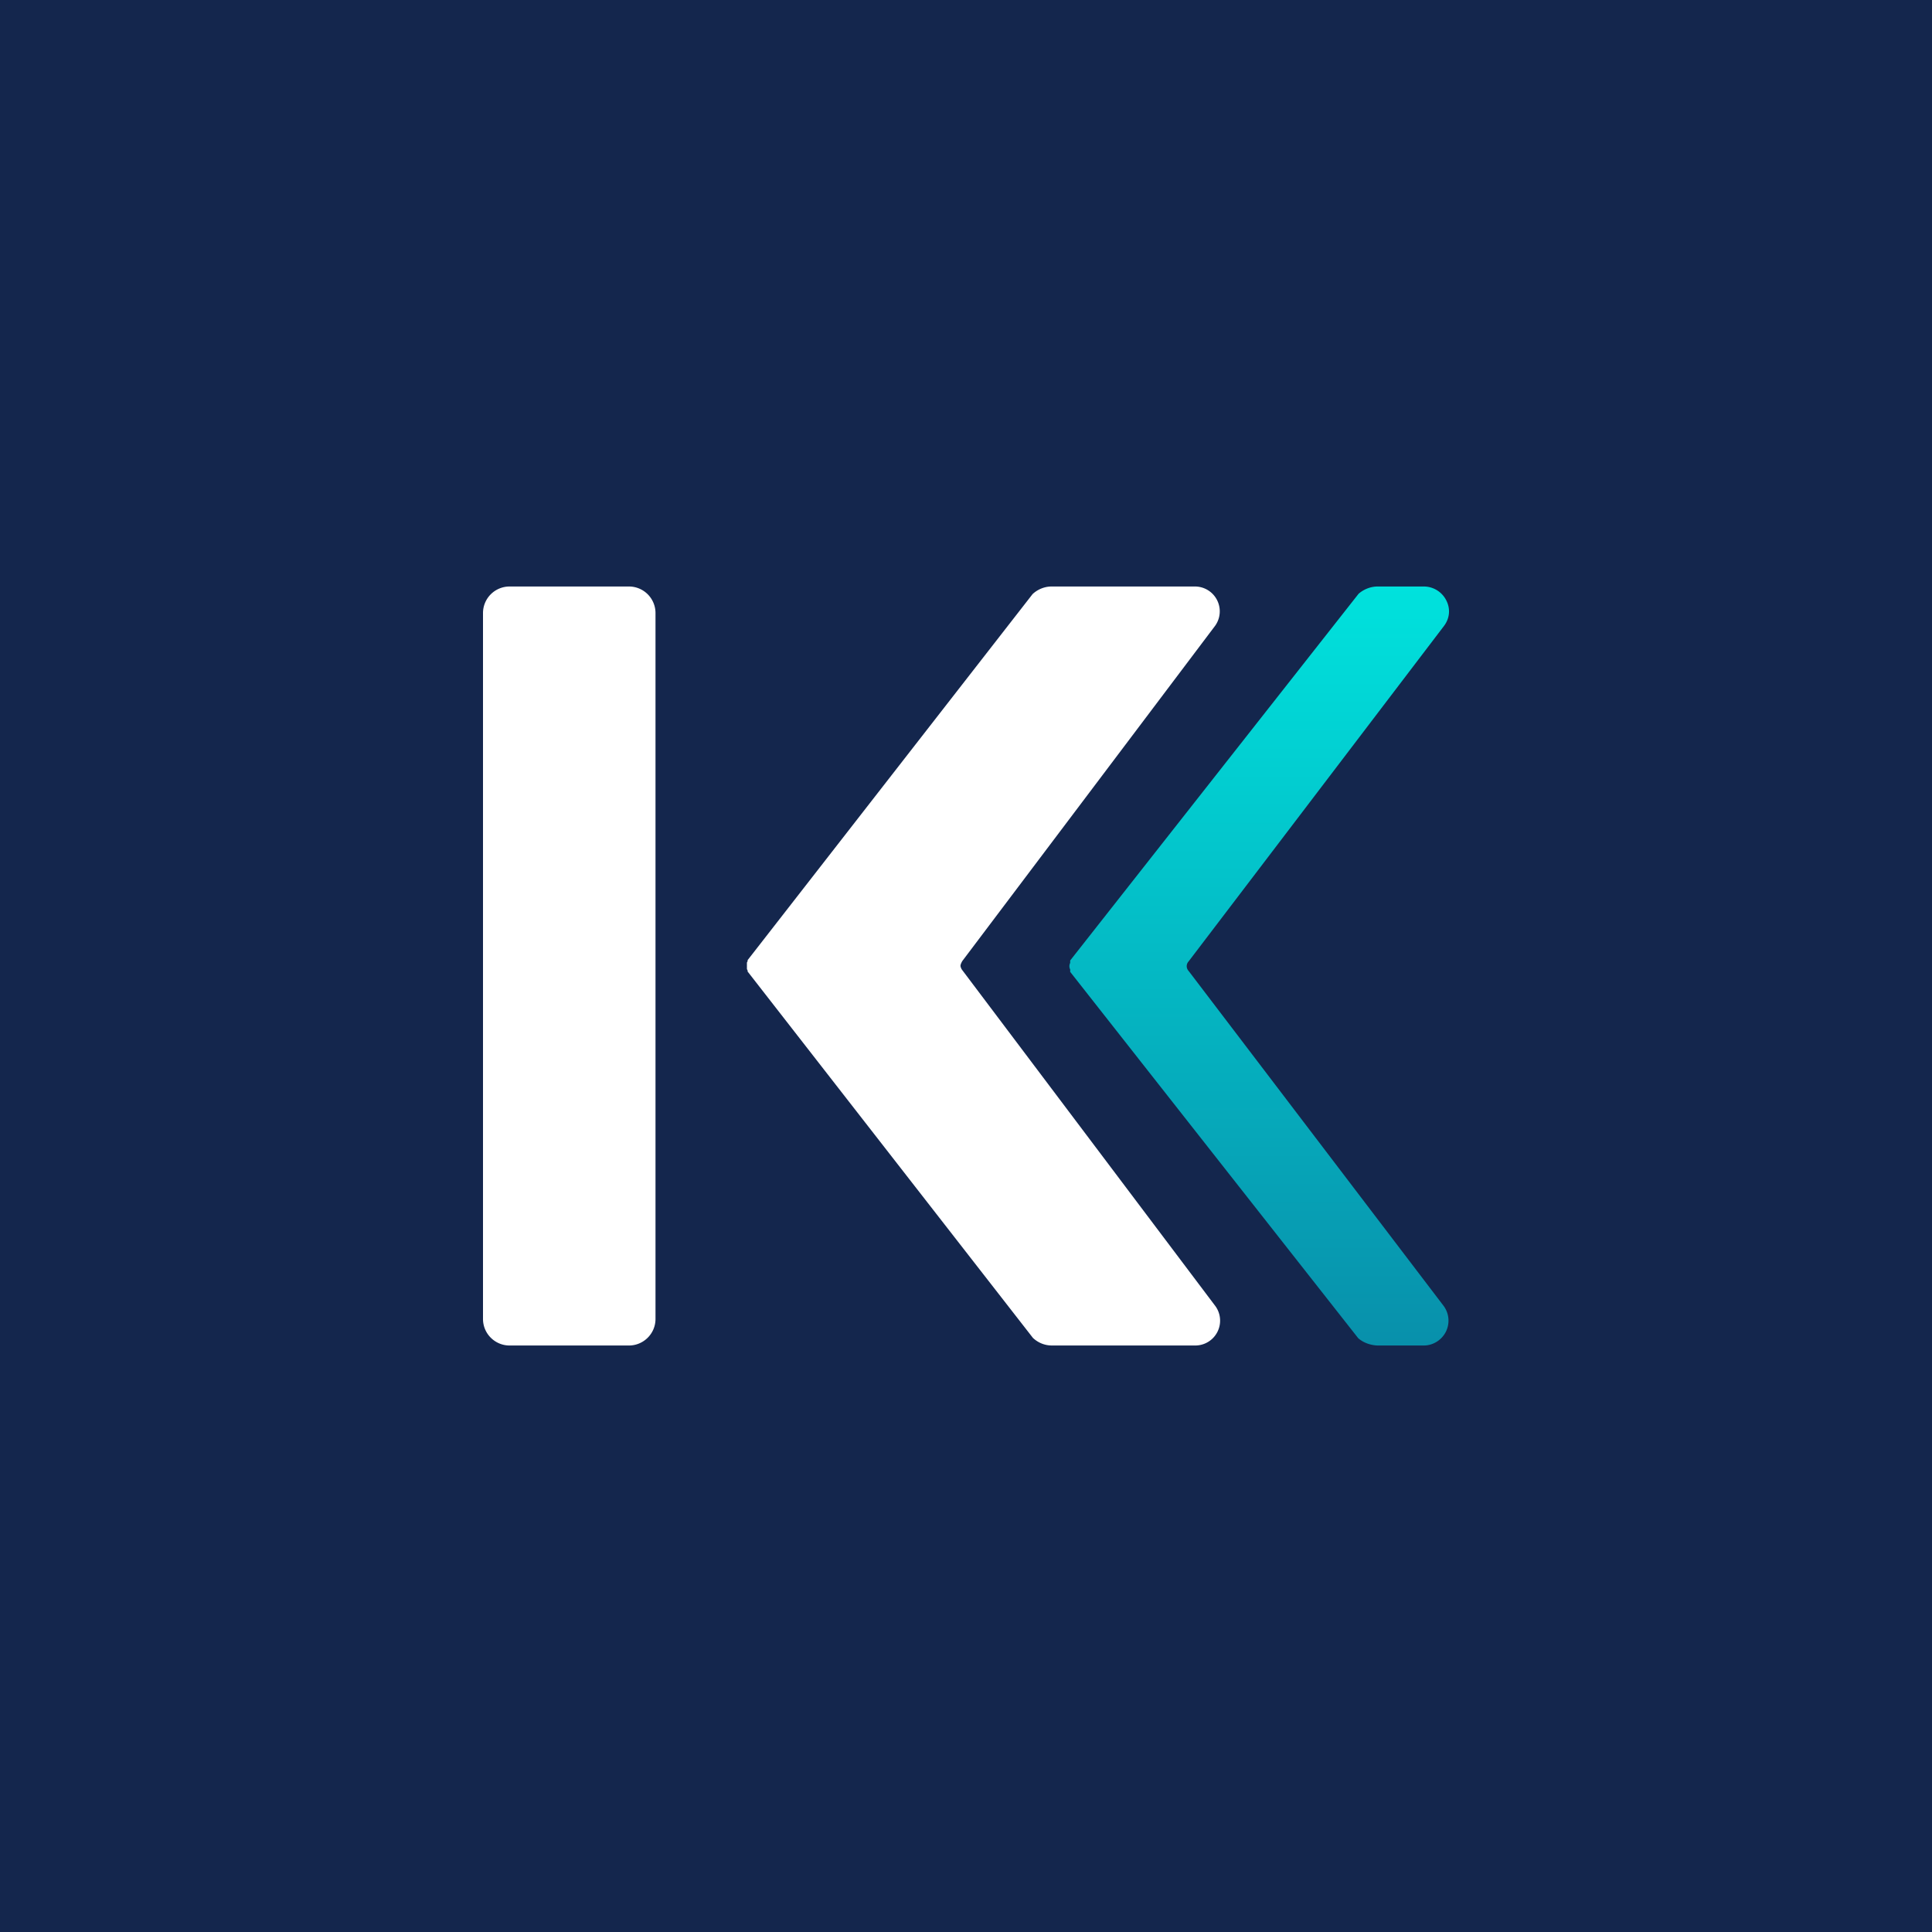
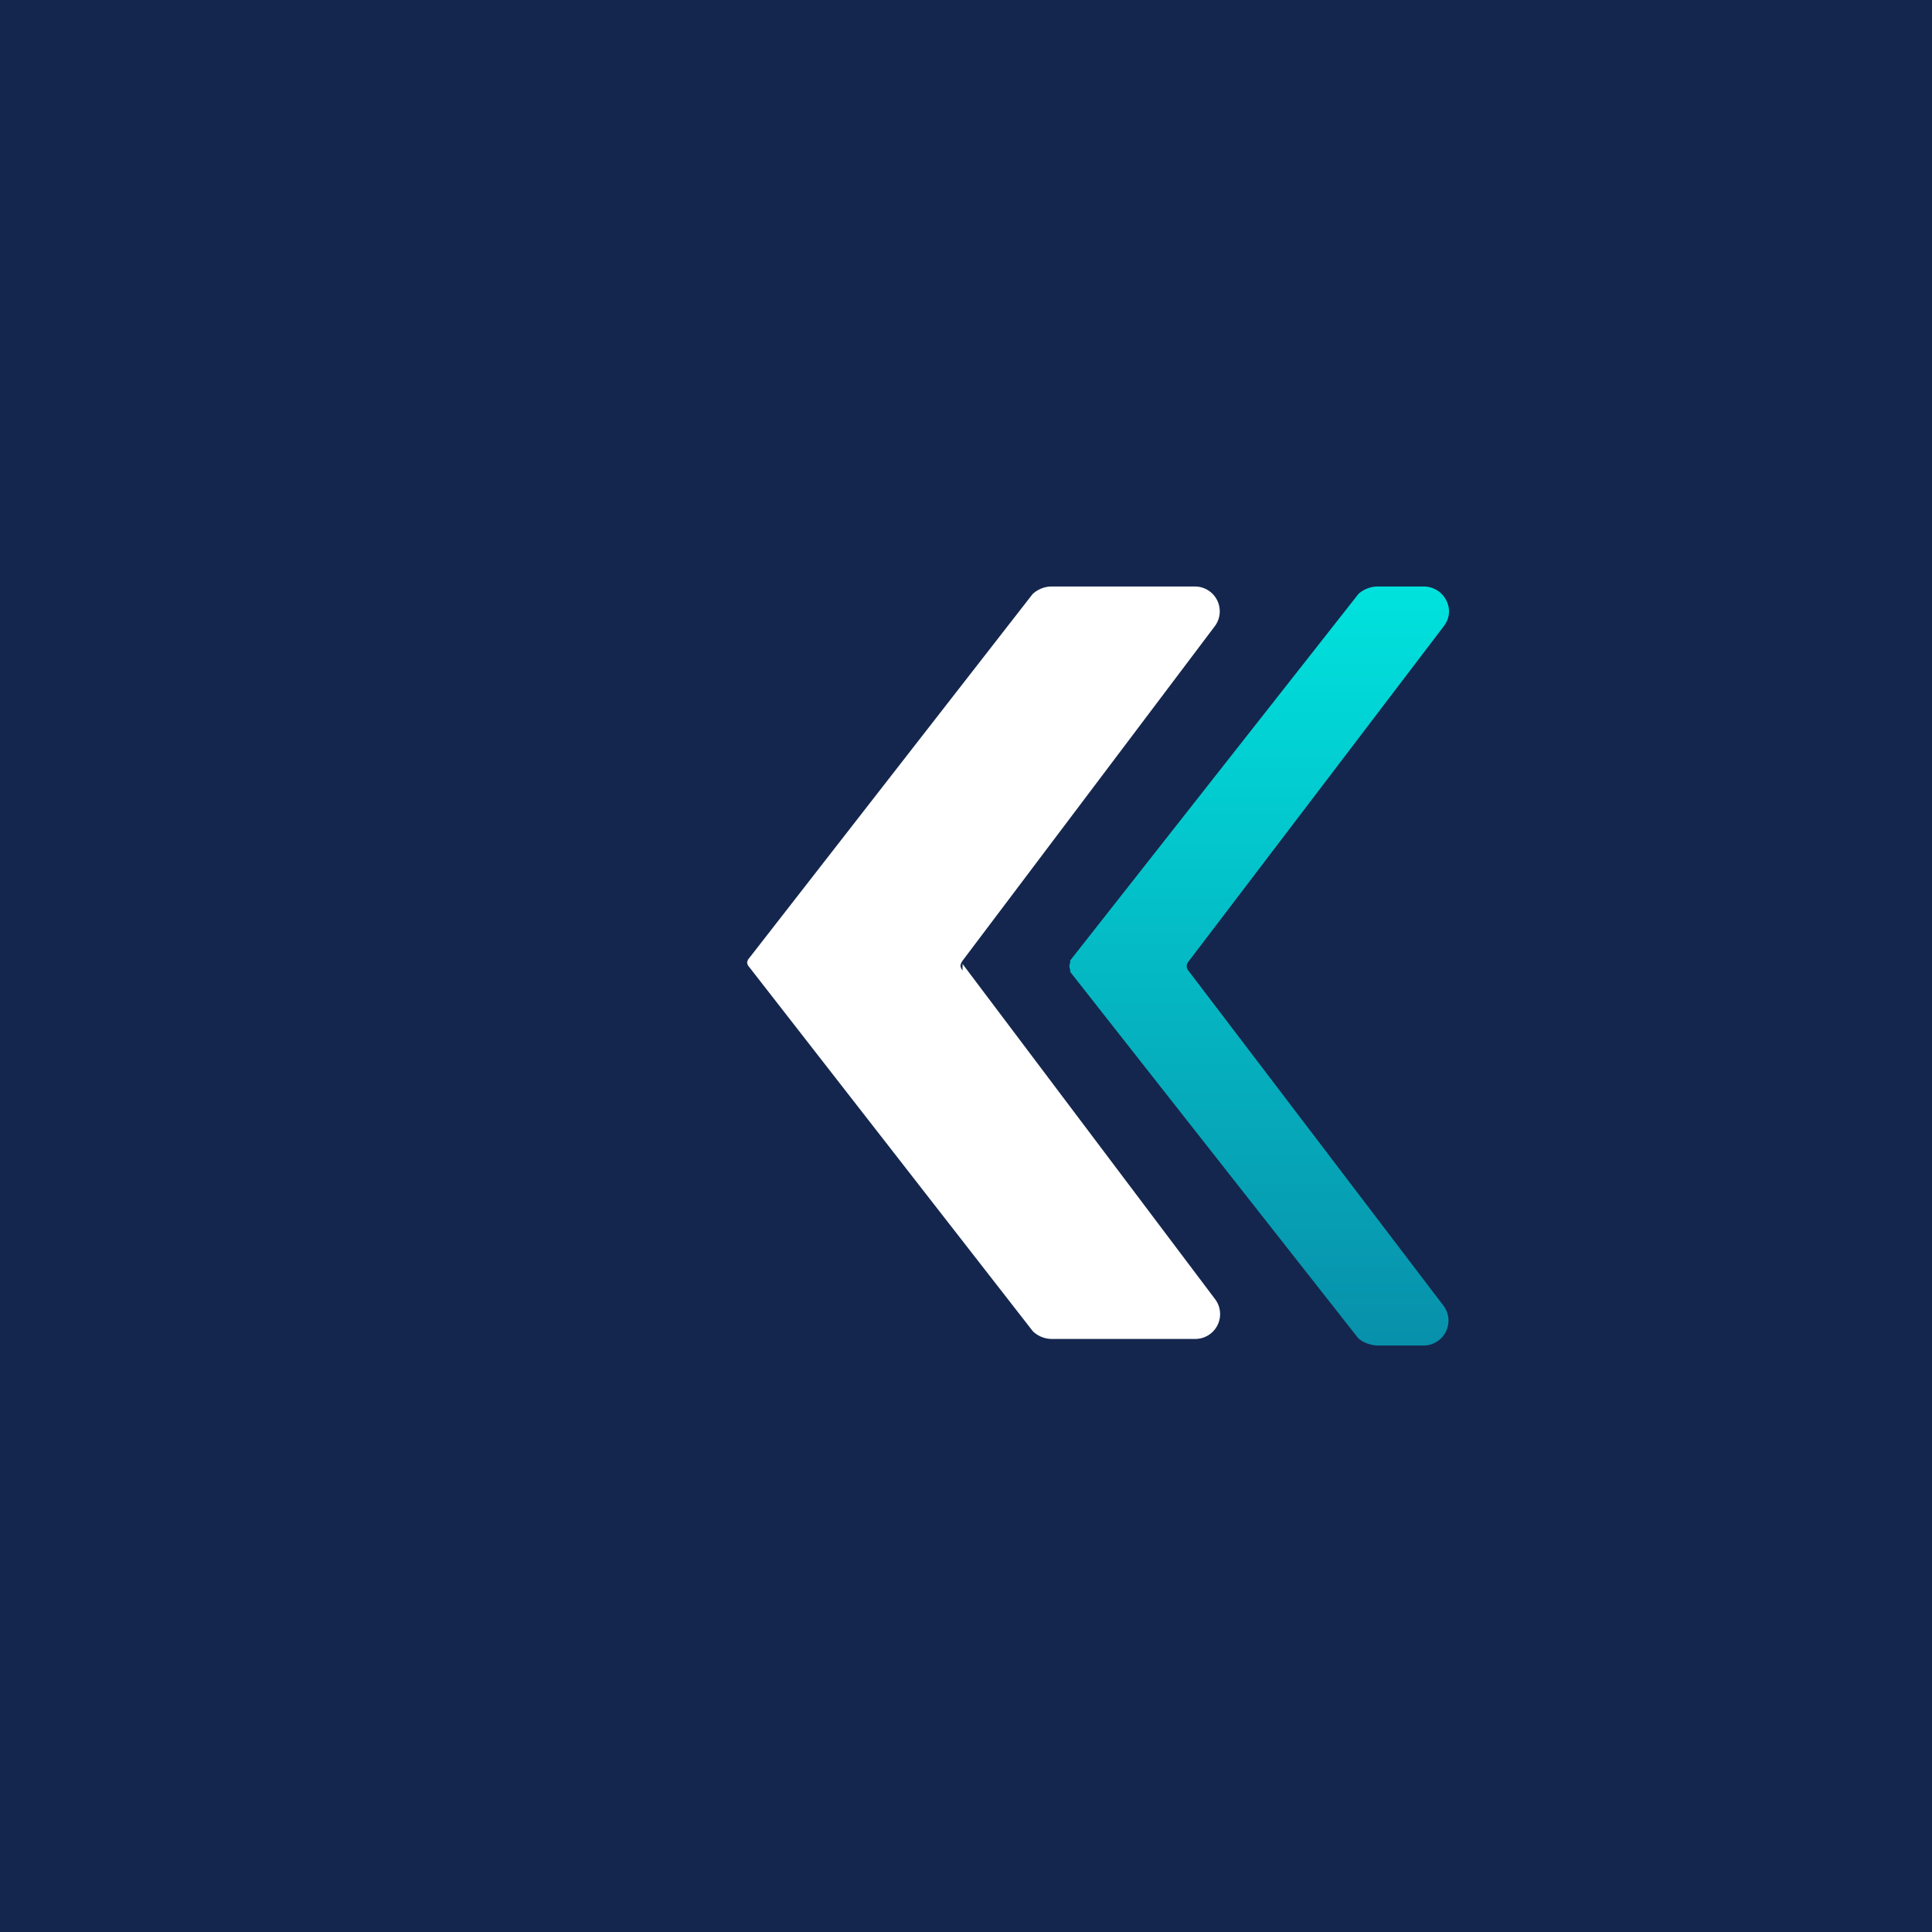
<svg xmlns="http://www.w3.org/2000/svg" width="56" height="56">
  <path fill="#14264D" d="M0 0h56v56H0z" />
-   <path d="M18.23 17h-3.46a.77.77 0 00-.77.77v20.46c0 .43.35.77.77.77h3.46c.42 0 .77-.34.77-.77V17.77a.77.77 0 00-.77-.77z" fill="#fff" />
  <path d="M39.93 17c-.2 0-.4.08-.55.21l-8.36 10.63v.07a.21.21 0 000 .19v.07l8.35 10.62c.15.13.35.2.55.21h1.35c.27 0 .52-.16.64-.4a.72.72 0 00-.06-.74l-7.4-9.72a.2.2 0 010-.27l7.4-9.72c.17-.22.2-.5.07-.75a.73.73 0 00-.64-.4h-1.35z" fill="url(#a1x0s4oe5)" />
-   <path d="M27.9 28.13a.27.27 0 01-.06-.13c0-.05.03-.1.05-.14l7.33-9.72a.72.72 0 00-.57-1.14h-4.17c-.2 0-.4.08-.55.22l-8.26 10.61v.03l-.02.04v.19l.02.04v.03l8.27 10.62c.15.14.34.22.55.22h4.16a.72.72 0 00.58-1.14l-7.33-9.73" fill="#fff" />
+   <path d="M27.9 28.13a.27.27 0 01-.06-.13c0-.05.03-.1.05-.14l7.33-9.72a.72.72 0 00-.57-1.14h-4.17c-.2 0-.4.08-.55.22l-8.26 10.61v.03l-.02.04l.02.04v.03l8.27 10.62c.15.14.34.22.55.22h4.16a.72.72 0 00.58-1.14l-7.33-9.73" fill="#fff" />
  <defs>
    <linearGradient id="a1x0s4oe5" x1="36.48" y1="39" x2="36.48" y2="17.01" gradientUnits="userSpaceOnUse">
      <stop stop-color="#0890AB" />
      <stop offset="1" stop-color="#00E2DD" />
    </linearGradient>
  </defs>
</svg>